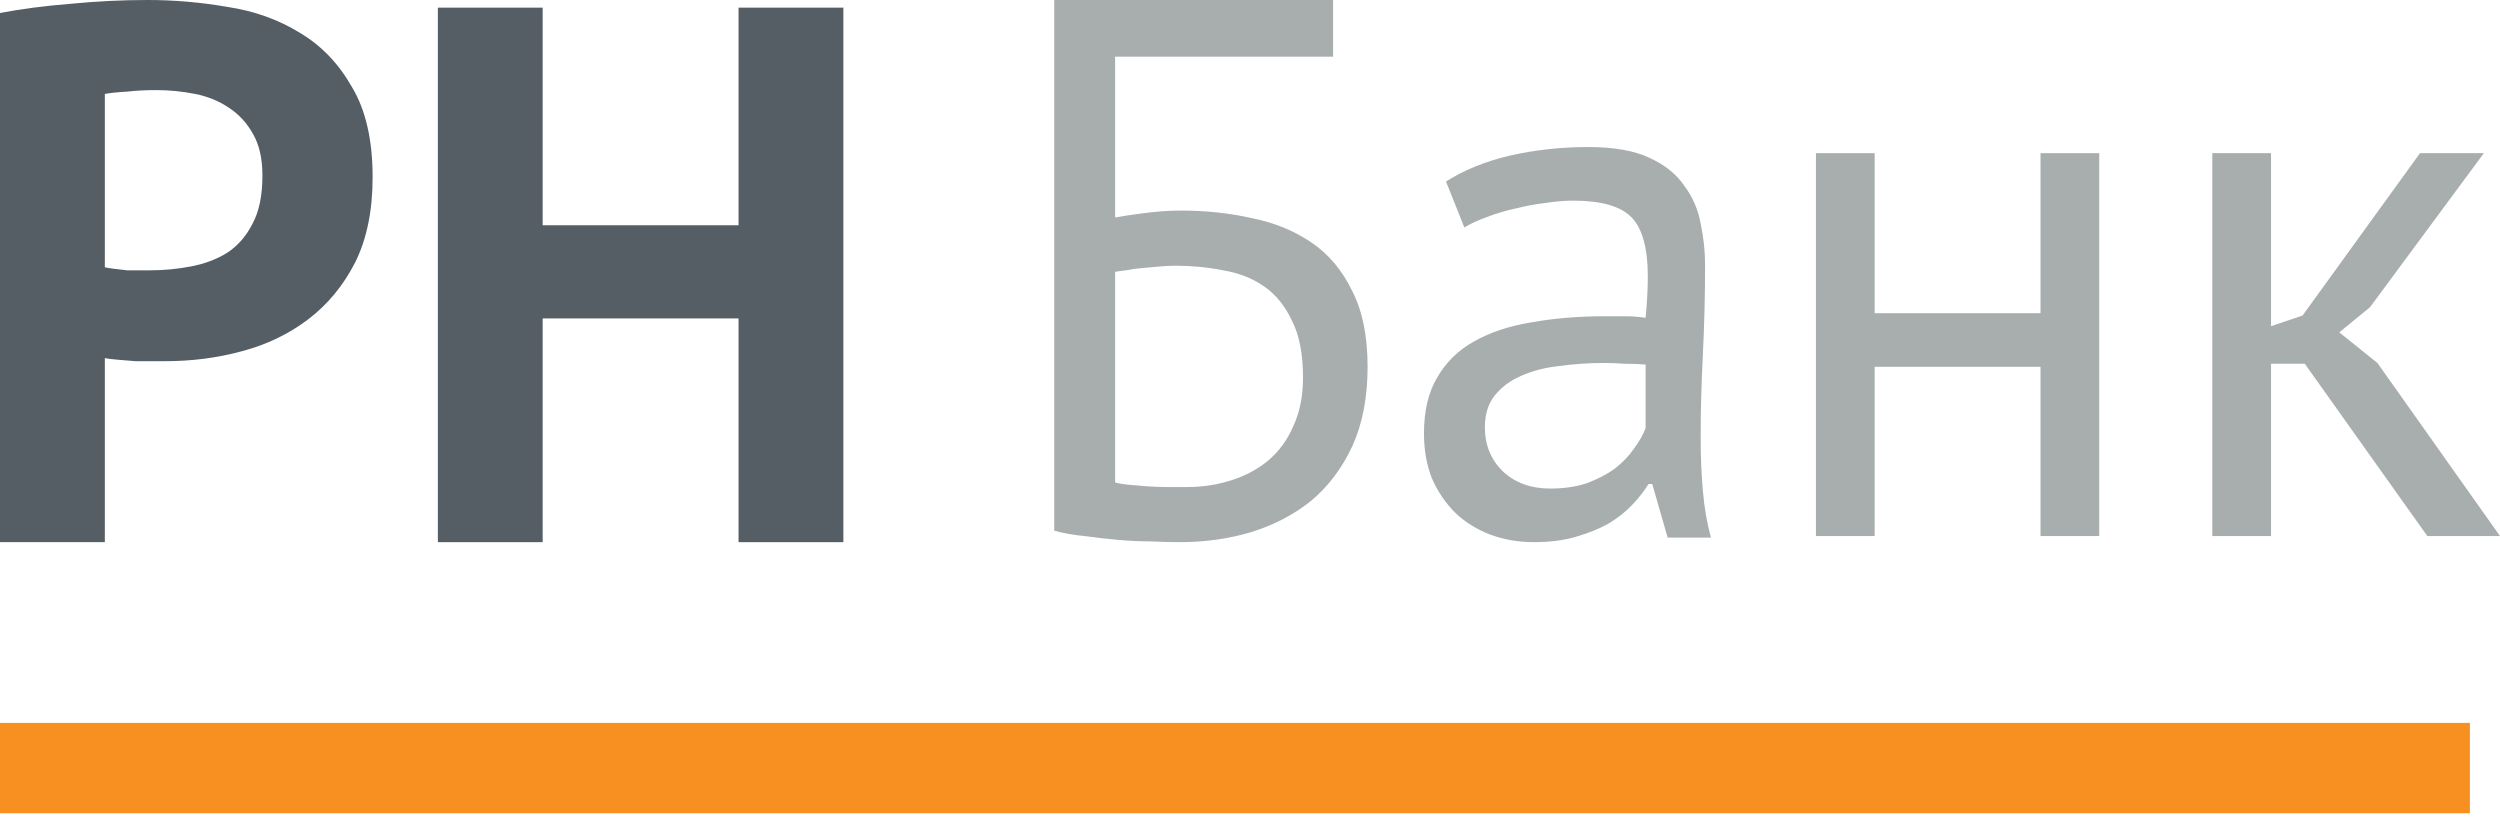
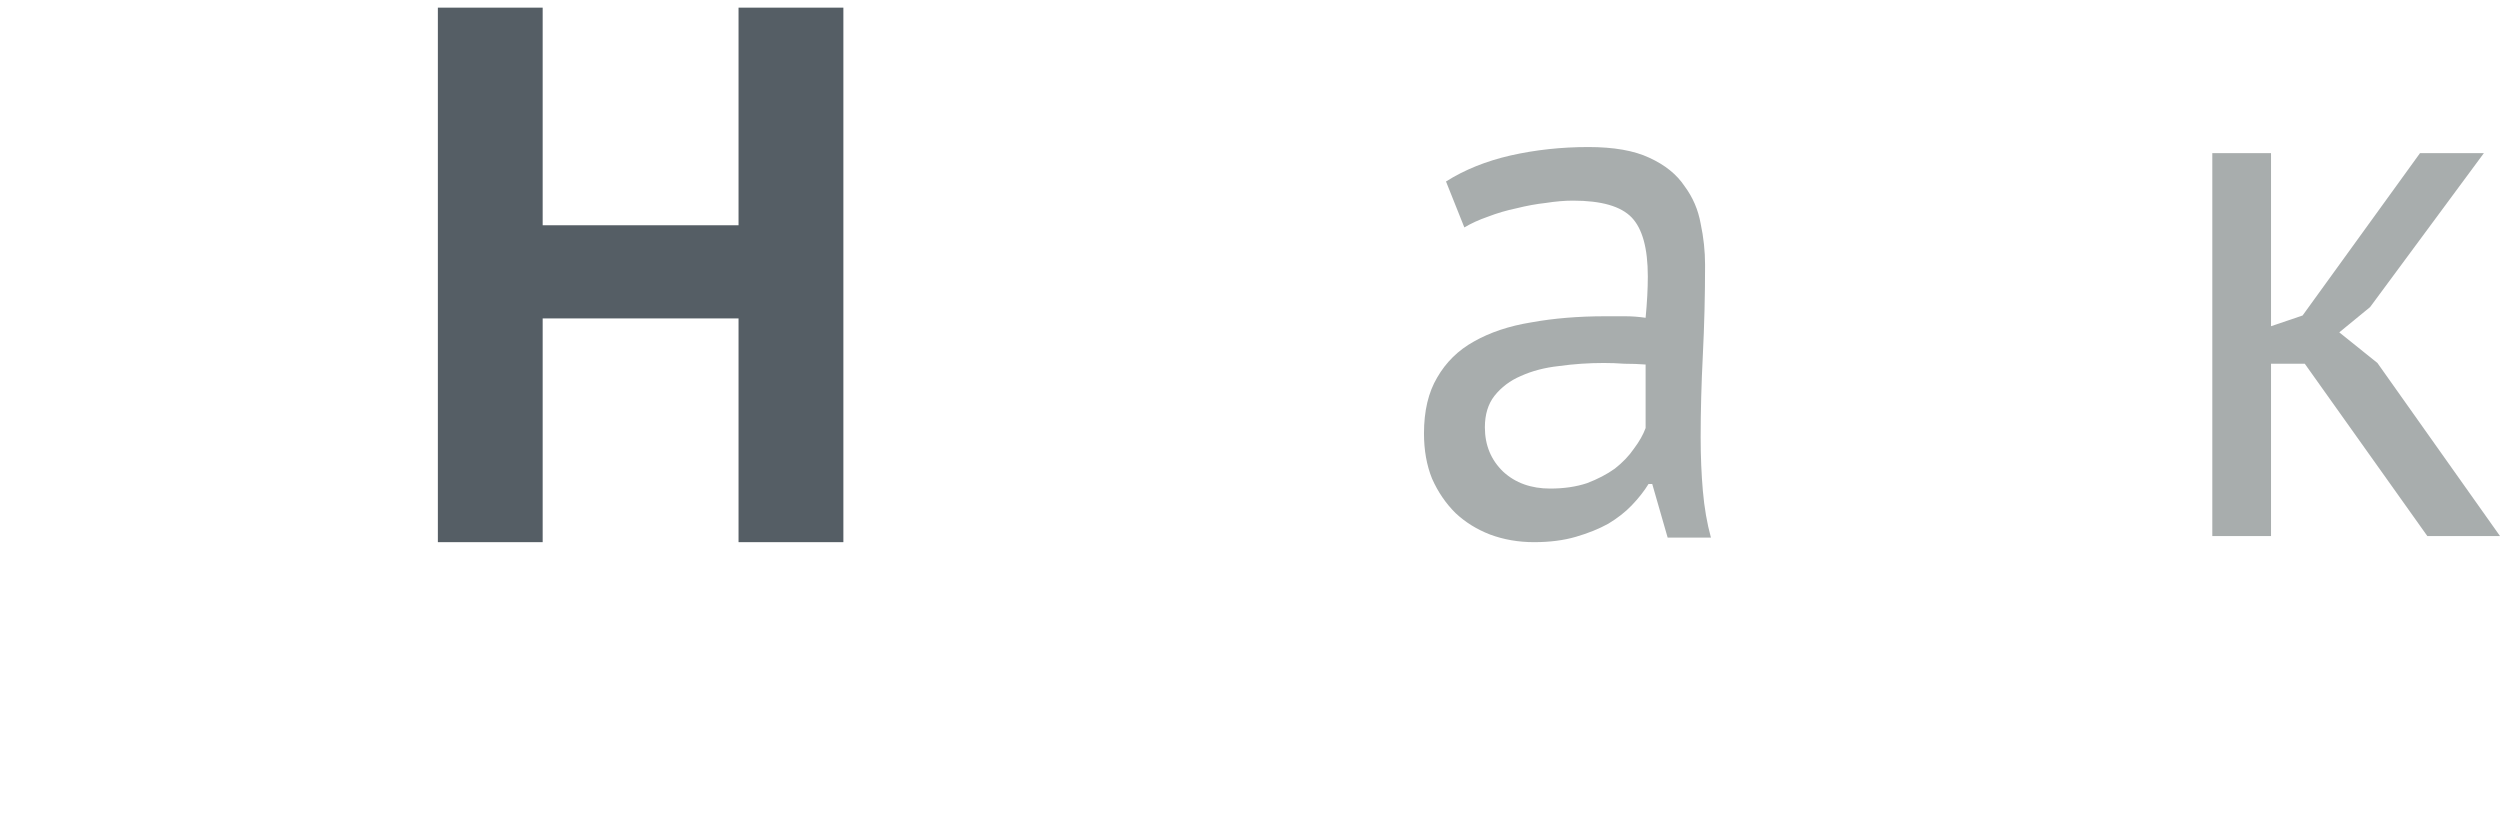
<svg xmlns="http://www.w3.org/2000/svg" width="103" height="34" viewBox="0 0 103 34" fill="none">
-   <path d="M0 0.535C0.883 0.367 1.849 0.241 2.9 0.157C3.972 0.052 5.033 0 6.084 0C7.177 0 8.27 0.094 9.362 0.283C10.476 0.451 11.475 0.808 12.357 1.353C13.24 1.877 13.954 2.622 14.501 3.587C15.068 4.53 15.352 5.768 15.352 7.299C15.352 8.683 15.11 9.858 14.627 10.823C14.143 11.766 13.502 12.543 12.704 13.151C11.905 13.759 10.991 14.199 9.961 14.472C8.953 14.745 7.902 14.881 6.809 14.881C6.704 14.881 6.536 14.881 6.305 14.881C6.073 14.881 5.832 14.881 5.58 14.881C5.327 14.86 5.075 14.839 4.823 14.818C4.592 14.797 4.424 14.776 4.319 14.755V22.337H0V0.535ZM6.431 3.712C6.01 3.712 5.611 3.733 5.233 3.775C4.855 3.796 4.55 3.828 4.319 3.87V11.011C4.403 11.032 4.529 11.053 4.697 11.074C4.865 11.095 5.044 11.116 5.233 11.137C5.422 11.137 5.601 11.137 5.769 11.137C5.958 11.137 6.094 11.137 6.179 11.137C6.746 11.137 7.303 11.085 7.849 10.98C8.417 10.875 8.921 10.686 9.362 10.414C9.804 10.12 10.15 9.721 10.403 9.218C10.676 8.715 10.812 8.054 10.812 7.236C10.812 6.544 10.686 5.978 10.434 5.537C10.182 5.076 9.846 4.709 9.425 4.436C9.026 4.163 8.564 3.975 8.038 3.87C7.513 3.765 6.977 3.712 6.431 3.712Z" fill="#555E65" />
  <path d="M30.428 13.119H22.358V22.337H18.04V0.315H22.358V9.281H30.428V0.315H34.747V22.337H30.428V13.119Z" fill="#555E65" />
-   <path d="M43.434 0H54.924V2.335H45.943V8.96C46.286 8.897 46.709 8.834 47.213 8.771C47.717 8.708 48.201 8.676 48.665 8.676C49.693 8.676 50.671 8.781 51.598 8.992C52.525 9.181 53.342 9.518 54.047 10.001C54.753 10.485 55.307 11.148 55.71 11.989C56.133 12.809 56.345 13.85 56.345 15.112C56.345 16.374 56.133 17.468 55.71 18.394C55.287 19.298 54.722 20.045 54.017 20.634C53.311 21.201 52.485 21.633 51.537 21.927C50.61 22.201 49.632 22.337 48.604 22.337C48.262 22.337 47.869 22.327 47.425 22.306C47.002 22.306 46.548 22.285 46.064 22.243C45.601 22.201 45.137 22.148 44.673 22.085C44.23 22.043 43.817 21.969 43.434 21.864V0ZM48.907 20.066C49.552 20.066 50.167 19.971 50.751 19.782C51.336 19.593 51.84 19.319 52.263 18.962C52.707 18.583 53.049 18.11 53.291 17.542C53.553 16.974 53.684 16.311 53.684 15.554C53.684 14.587 53.533 13.808 53.231 13.219C52.949 12.61 52.566 12.136 52.082 11.8C51.598 11.463 51.033 11.242 50.388 11.137C49.764 11.011 49.108 10.948 48.423 10.948C48.242 10.948 48.03 10.958 47.788 10.979C47.546 11 47.304 11.021 47.062 11.043C46.82 11.063 46.599 11.095 46.397 11.137C46.195 11.158 46.044 11.179 45.943 11.2V19.877C46.084 19.919 46.266 19.95 46.488 19.971C46.73 19.992 46.982 20.013 47.244 20.034C47.526 20.055 47.808 20.066 48.09 20.066C48.373 20.066 48.645 20.066 48.907 20.066Z" fill="#A8ADAD" />
  <path d="M59.575 7.477C60.341 6.994 61.228 6.636 62.236 6.405C63.264 6.173 64.332 6.058 65.441 6.058C66.489 6.058 67.326 6.205 67.951 6.499C68.596 6.794 69.079 7.183 69.402 7.667C69.745 8.129 69.966 8.645 70.067 9.213C70.188 9.78 70.249 10.348 70.249 10.916C70.249 12.178 70.218 13.409 70.158 14.608C70.097 15.806 70.067 16.942 70.067 18.015C70.067 18.793 70.097 19.529 70.158 20.224C70.218 20.918 70.329 21.559 70.49 22.148H68.707L68.072 19.94H67.92C67.739 20.234 67.507 20.529 67.225 20.823C66.963 21.096 66.64 21.349 66.257 21.58C65.874 21.791 65.431 21.969 64.927 22.116C64.423 22.264 63.848 22.337 63.203 22.337C62.558 22.337 61.953 22.232 61.389 22.022C60.845 21.811 60.371 21.517 59.968 21.139C59.565 20.739 59.242 20.266 59 19.719C58.779 19.172 58.668 18.551 58.668 17.857C58.668 16.932 58.849 16.164 59.212 15.554C59.575 14.923 60.079 14.429 60.724 14.071C61.389 13.693 62.175 13.43 63.082 13.283C64.01 13.114 65.028 13.03 66.136 13.03C66.418 13.03 66.691 13.03 66.953 13.03C67.235 13.03 67.517 13.051 67.799 13.093C67.86 12.462 67.89 11.894 67.89 11.389C67.89 10.233 67.668 9.423 67.225 8.96C66.781 8.497 65.975 8.266 64.806 8.266C64.463 8.266 64.09 8.298 63.687 8.361C63.304 8.403 62.901 8.476 62.477 8.582C62.074 8.666 61.681 8.781 61.298 8.929C60.935 9.055 60.613 9.202 60.331 9.37L59.575 7.477ZM63.868 20.129C64.433 20.129 64.937 20.055 65.38 19.908C65.824 19.74 66.207 19.54 66.529 19.309C66.852 19.056 67.114 18.783 67.316 18.488C67.537 18.194 67.699 17.91 67.799 17.636V15.018C67.517 14.997 67.225 14.986 66.922 14.986C66.64 14.965 66.358 14.955 66.076 14.955C65.451 14.955 64.836 14.997 64.231 15.081C63.647 15.144 63.123 15.281 62.659 15.491C62.215 15.68 61.853 15.954 61.57 16.311C61.308 16.648 61.177 17.079 61.177 17.605C61.177 18.341 61.429 18.951 61.933 19.435C62.437 19.898 63.082 20.129 63.868 20.129Z" fill="#A8ADAD" />
-   <path d="M84.07 15.112H77.236V22.085H74.817V6.31H77.236V12.904H84.07V6.31H86.489V22.085H84.07V15.112Z" fill="#A8ADAD" />
  <path d="M94.957 14.986H93.566V22.085H91.147V6.31H93.566V13.44L94.866 12.999L99.704 6.31H102.335L97.648 12.652L96.378 13.693L97.95 14.955L103 22.085H100.006L94.957 14.986Z" fill="#A8ADAD" />
-   <rect y="29.783" width="101.759" height="3.723" fill="#F78F21" />
</svg>